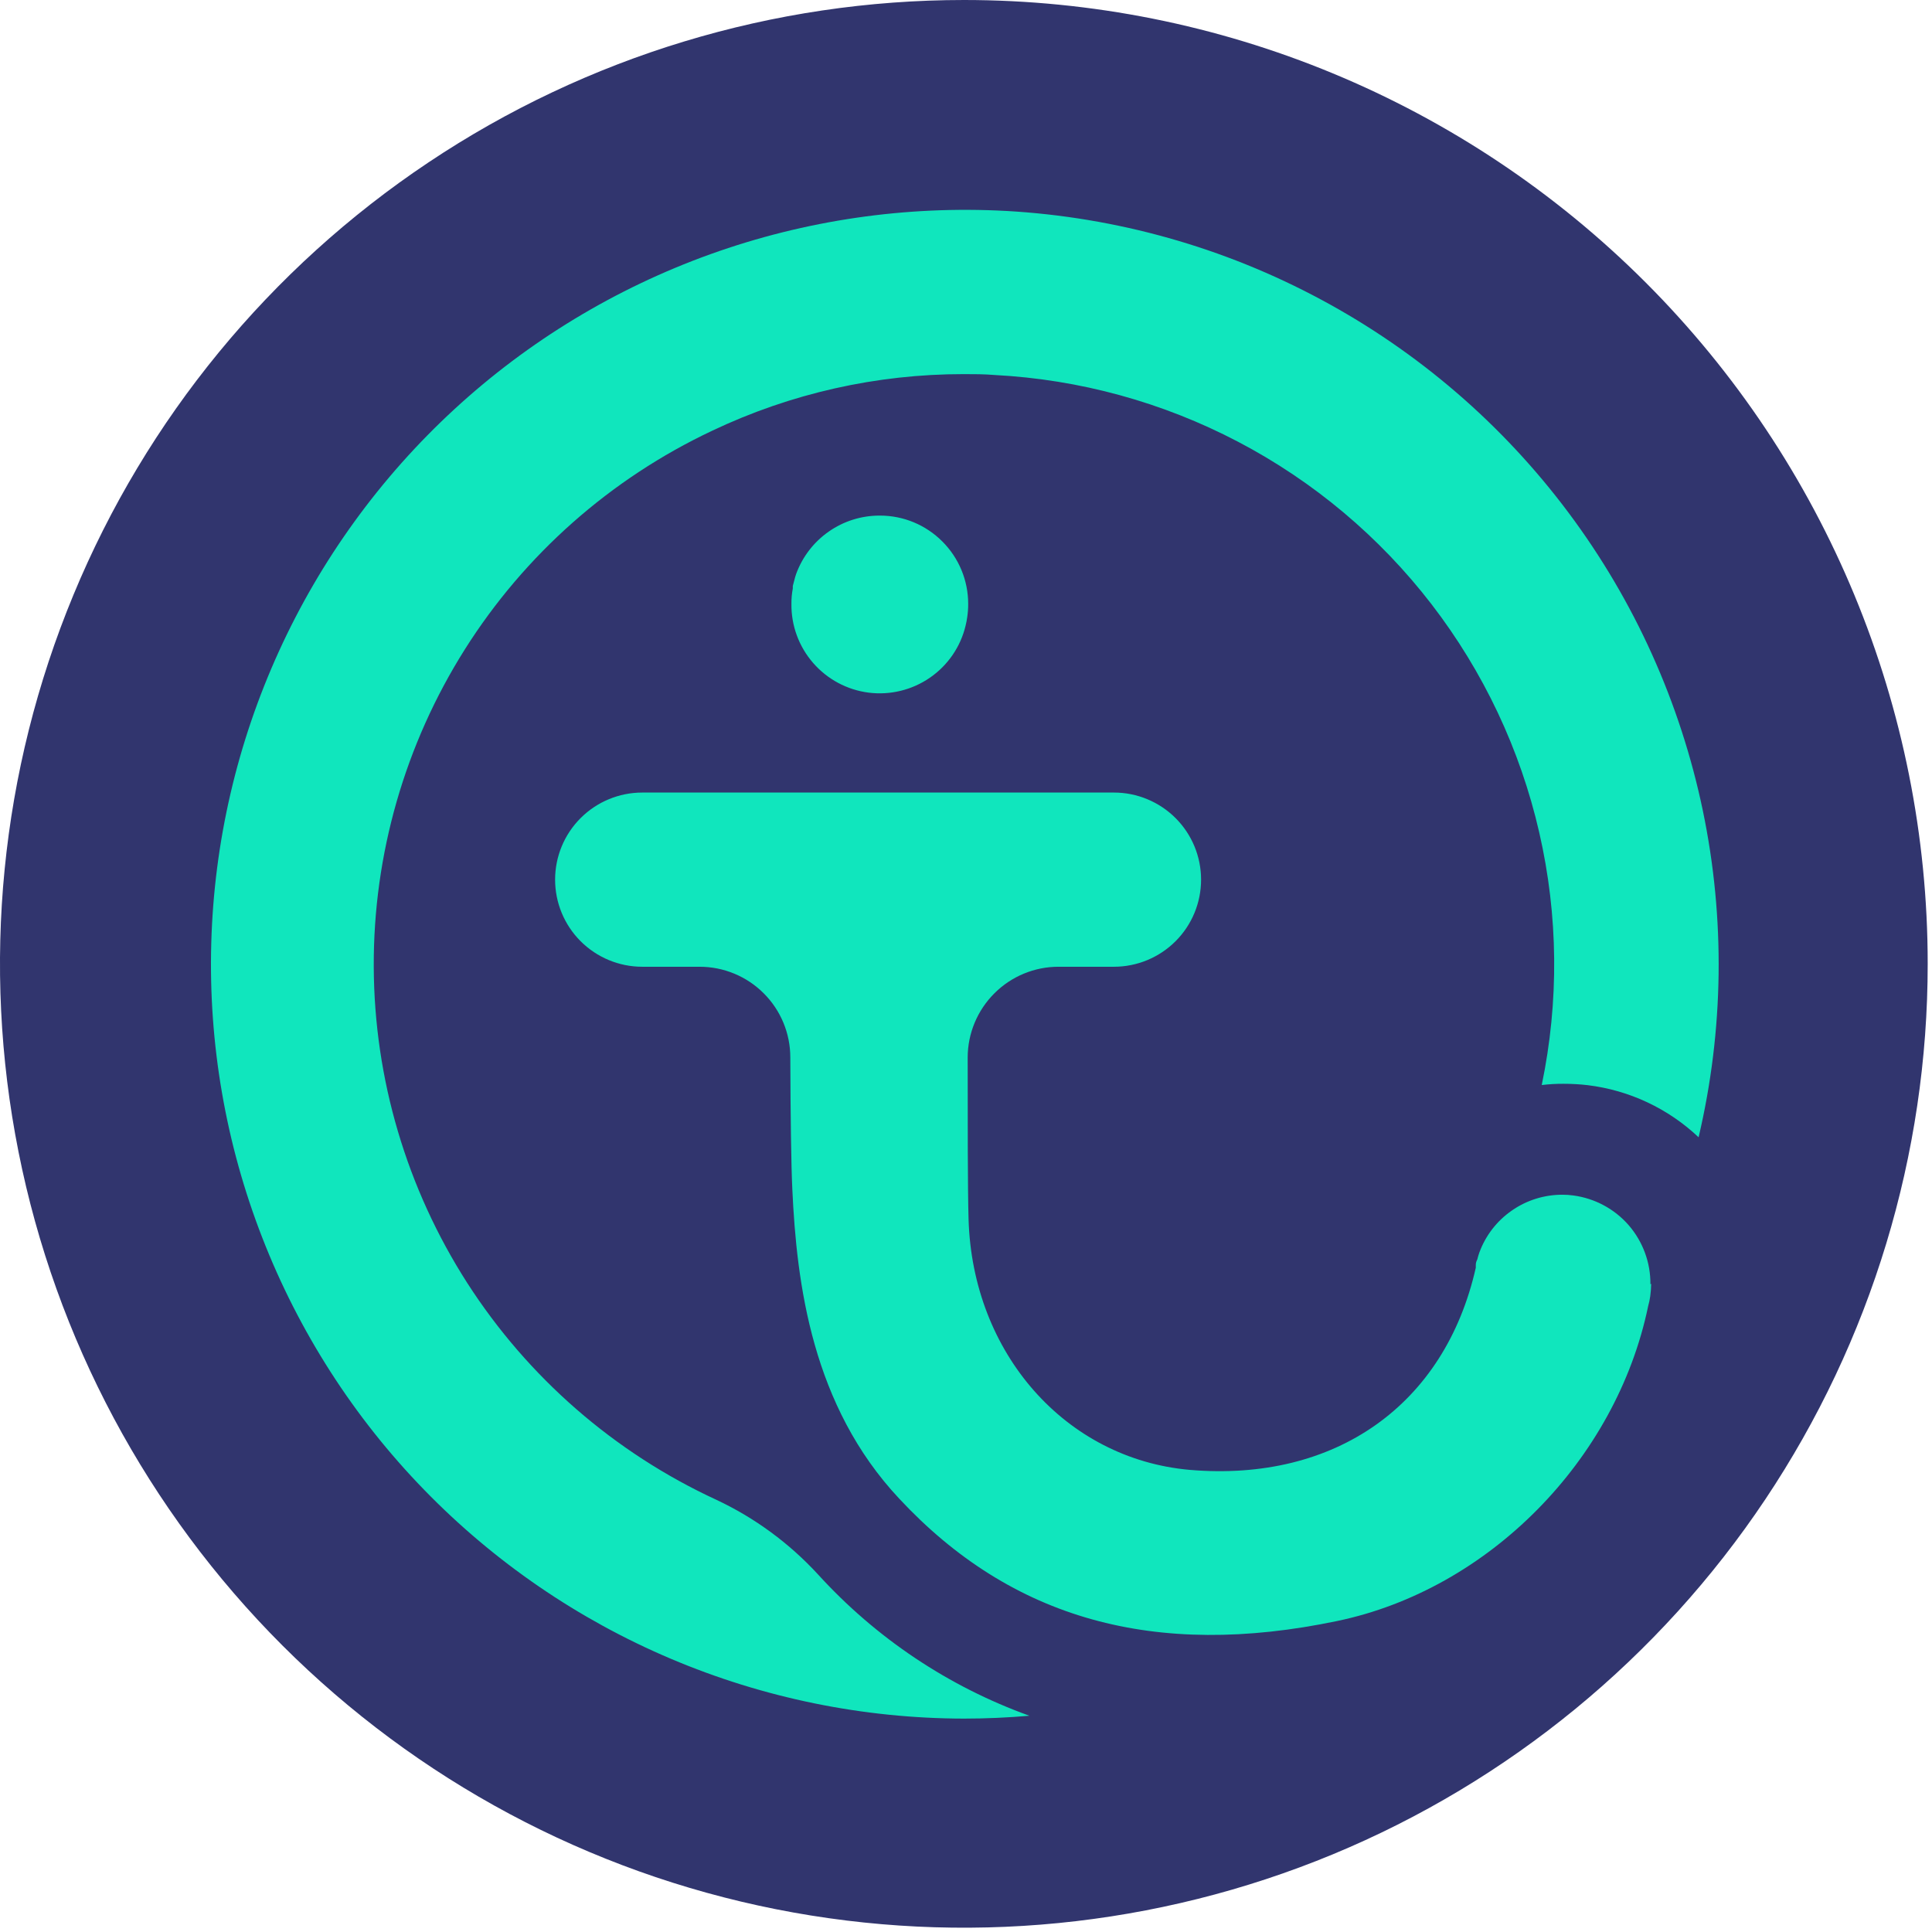
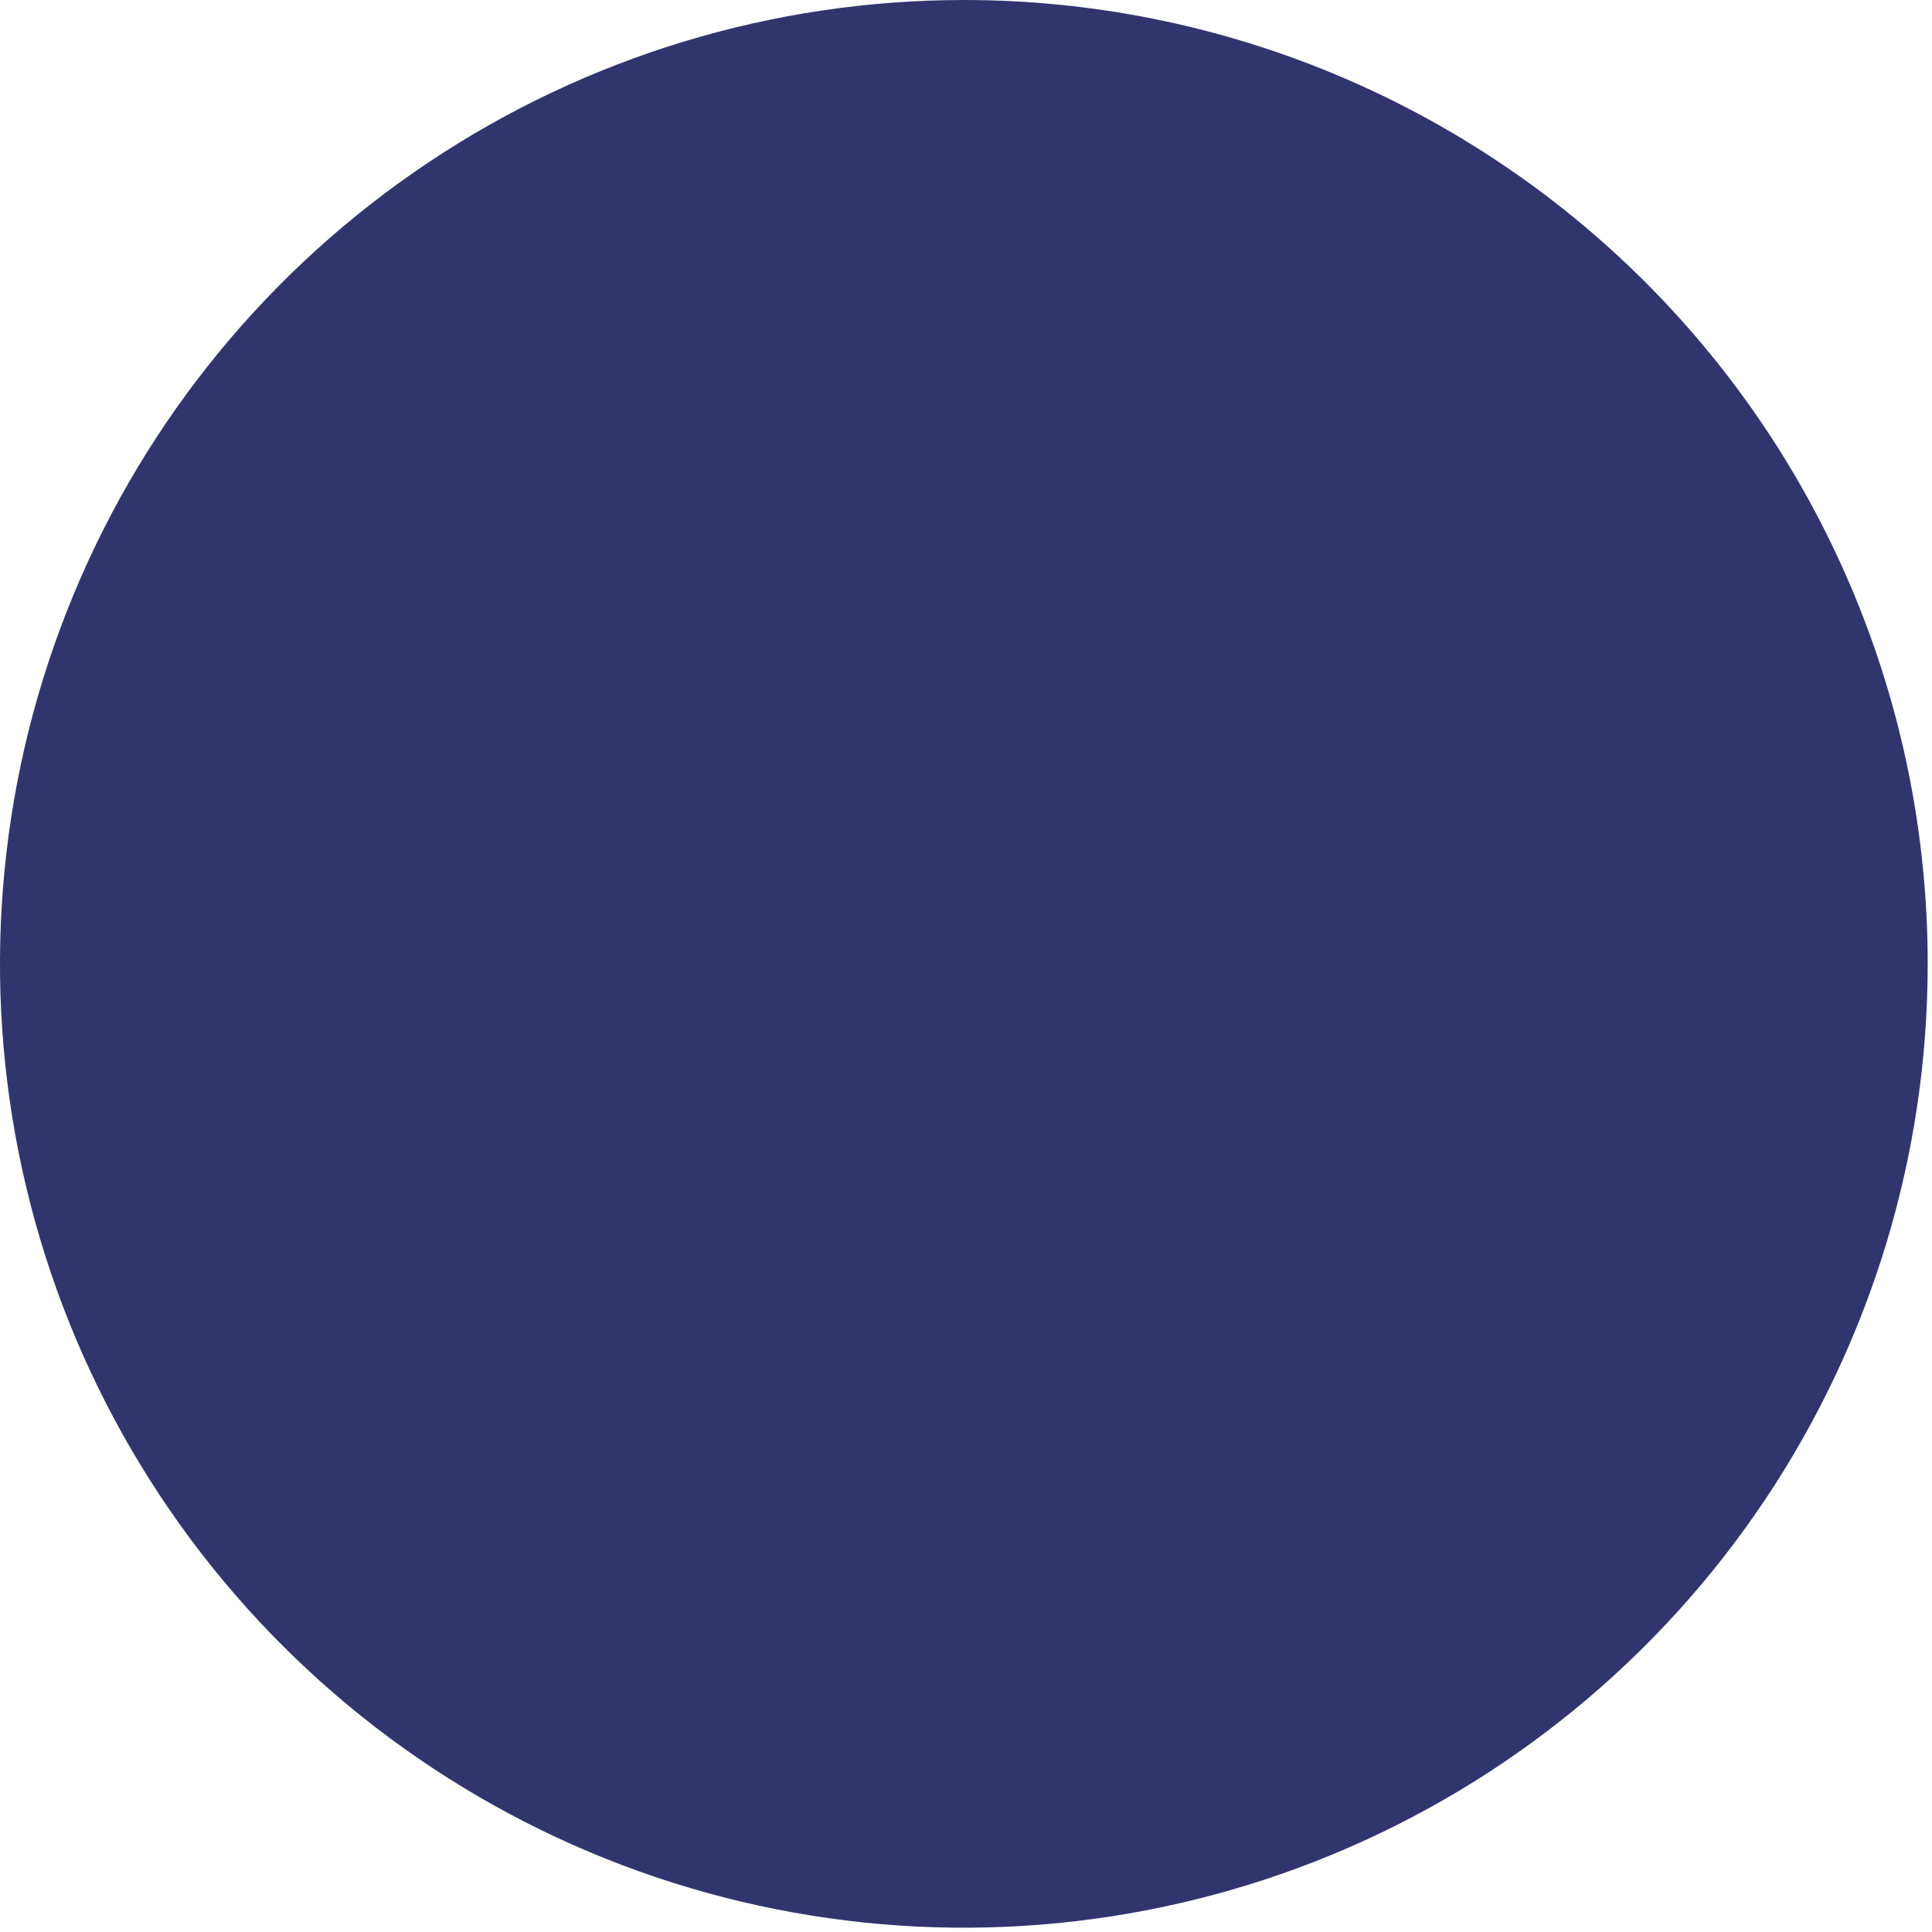
<svg xmlns="http://www.w3.org/2000/svg" width="31" height="31" viewBox="0 0 31 31" fill="none">
  <path d="M30.931 15.464C30.932 18.523 30.025 21.513 28.326 24.057C26.627 26.6 24.211 28.583 21.385 29.754C18.559 30.924 15.449 31.231 12.449 30.634C9.449 30.038 6.693 28.564 4.53 26.401C2.367 24.238 0.894 21.483 0.297 18.482C-0.3 15.482 0.007 12.372 1.178 9.546C2.348 6.72 4.331 4.305 6.875 2.606C9.418 0.906 12.409 -0 15.468 1.28823e-07C19.569 1.28823e-07 23.502 1.629 26.402 4.529C29.302 7.429 30.931 11.362 30.931 15.464Z" fill="#31356E" />
-   <path d="M26.494 20.599C26.493 20.666 26.488 20.732 26.479 20.799C26.471 20.853 26.46 20.907 26.445 20.96C25.932 23.429 23.884 25.505 21.455 26.01C18.529 26.622 16.23 25.98 14.428 24.046C13.031 22.555 12.783 20.607 12.713 19.076C12.695 18.707 12.684 17.899 12.681 16.966C12.681 16.58 12.527 16.21 12.254 15.938C11.981 15.665 11.611 15.512 11.225 15.512H10.304C9.934 15.512 9.578 15.364 9.316 15.102C9.054 14.84 8.907 14.485 8.907 14.114C8.907 13.744 9.054 13.389 9.316 13.127C9.578 12.865 9.934 12.717 10.304 12.717H17.875C18.245 12.717 18.601 12.865 18.863 13.127C19.125 13.389 19.272 13.744 19.272 14.114C19.272 14.485 19.125 14.84 18.863 15.102C18.601 15.364 18.245 15.512 17.875 15.512H16.984C16.599 15.512 16.229 15.665 15.956 15.938C15.682 16.211 15.528 16.581 15.527 16.966C15.527 18.022 15.527 19.07 15.541 19.561C15.603 21.715 17.098 23.409 19.09 23.585C21.425 23.784 23.183 22.545 23.68 20.341V20.305C23.68 20.28 23.68 20.254 23.704 20.208C23.713 20.171 23.724 20.135 23.736 20.1C23.836 19.826 24.018 19.59 24.258 19.424C24.497 19.257 24.782 19.169 25.073 19.17C25.131 19.17 25.188 19.174 25.245 19.182C25.59 19.228 25.906 19.398 26.134 19.66C26.361 19.923 26.485 20.259 26.482 20.607M14.108 8.273C13.818 8.274 13.535 8.363 13.297 8.53C13.059 8.696 12.878 8.931 12.777 9.203C12.764 9.238 12.754 9.274 12.745 9.311L12.721 9.402V9.442C12.706 9.523 12.698 9.605 12.699 9.688C12.694 10.036 12.818 10.374 13.047 10.637C13.275 10.9 13.593 11.07 13.939 11.114C14.284 11.157 14.634 11.072 14.921 10.874C15.208 10.676 15.412 10.38 15.493 10.041C15.505 9.995 15.513 9.948 15.52 9.901C15.53 9.831 15.536 9.759 15.535 9.688C15.535 9.313 15.386 8.953 15.12 8.688C14.855 8.422 14.496 8.273 14.12 8.273M16.148 3.385C14.534 3.297 12.919 3.533 11.398 4.079C9.877 4.626 8.48 5.471 7.291 6.566C6.102 7.661 5.144 8.983 4.474 10.454C3.804 11.924 3.435 13.515 3.39 15.13C3.344 16.746 3.622 18.354 4.209 19.861C4.795 21.367 5.676 22.741 6.802 23.901C7.928 25.061 9.274 25.984 10.762 26.615C12.25 27.246 13.849 27.573 15.466 27.576C15.821 27.576 16.172 27.56 16.517 27.53C15.218 27.062 14.054 26.283 13.124 25.261C12.663 24.76 12.109 24.353 11.492 24.064C9.857 23.308 8.472 22.102 7.498 20.587C6.525 19.071 6.004 17.31 5.997 15.509C5.99 13.708 6.498 11.942 7.459 10.419C8.421 8.896 9.797 7.68 11.426 6.912C12.688 6.312 14.067 6.002 15.463 6.003C15.629 6.003 15.793 6.003 15.957 6.017C17.321 6.088 18.654 6.453 19.865 7.088C21.075 7.722 22.134 8.611 22.968 9.693C23.802 10.776 24.393 12.026 24.698 13.358C25.004 14.69 25.017 16.072 24.738 17.41C24.855 17.396 24.972 17.389 25.09 17.39C25.218 17.39 25.347 17.397 25.475 17.412C26.142 17.493 26.766 17.786 27.255 18.248C27.66 16.527 27.683 14.738 27.323 13.007C26.962 11.275 26.227 9.644 25.169 8.228C24.111 6.811 22.755 5.643 21.197 4.807C19.64 3.97 17.918 3.485 16.152 3.385" fill="#10E6BD" />
</svg>